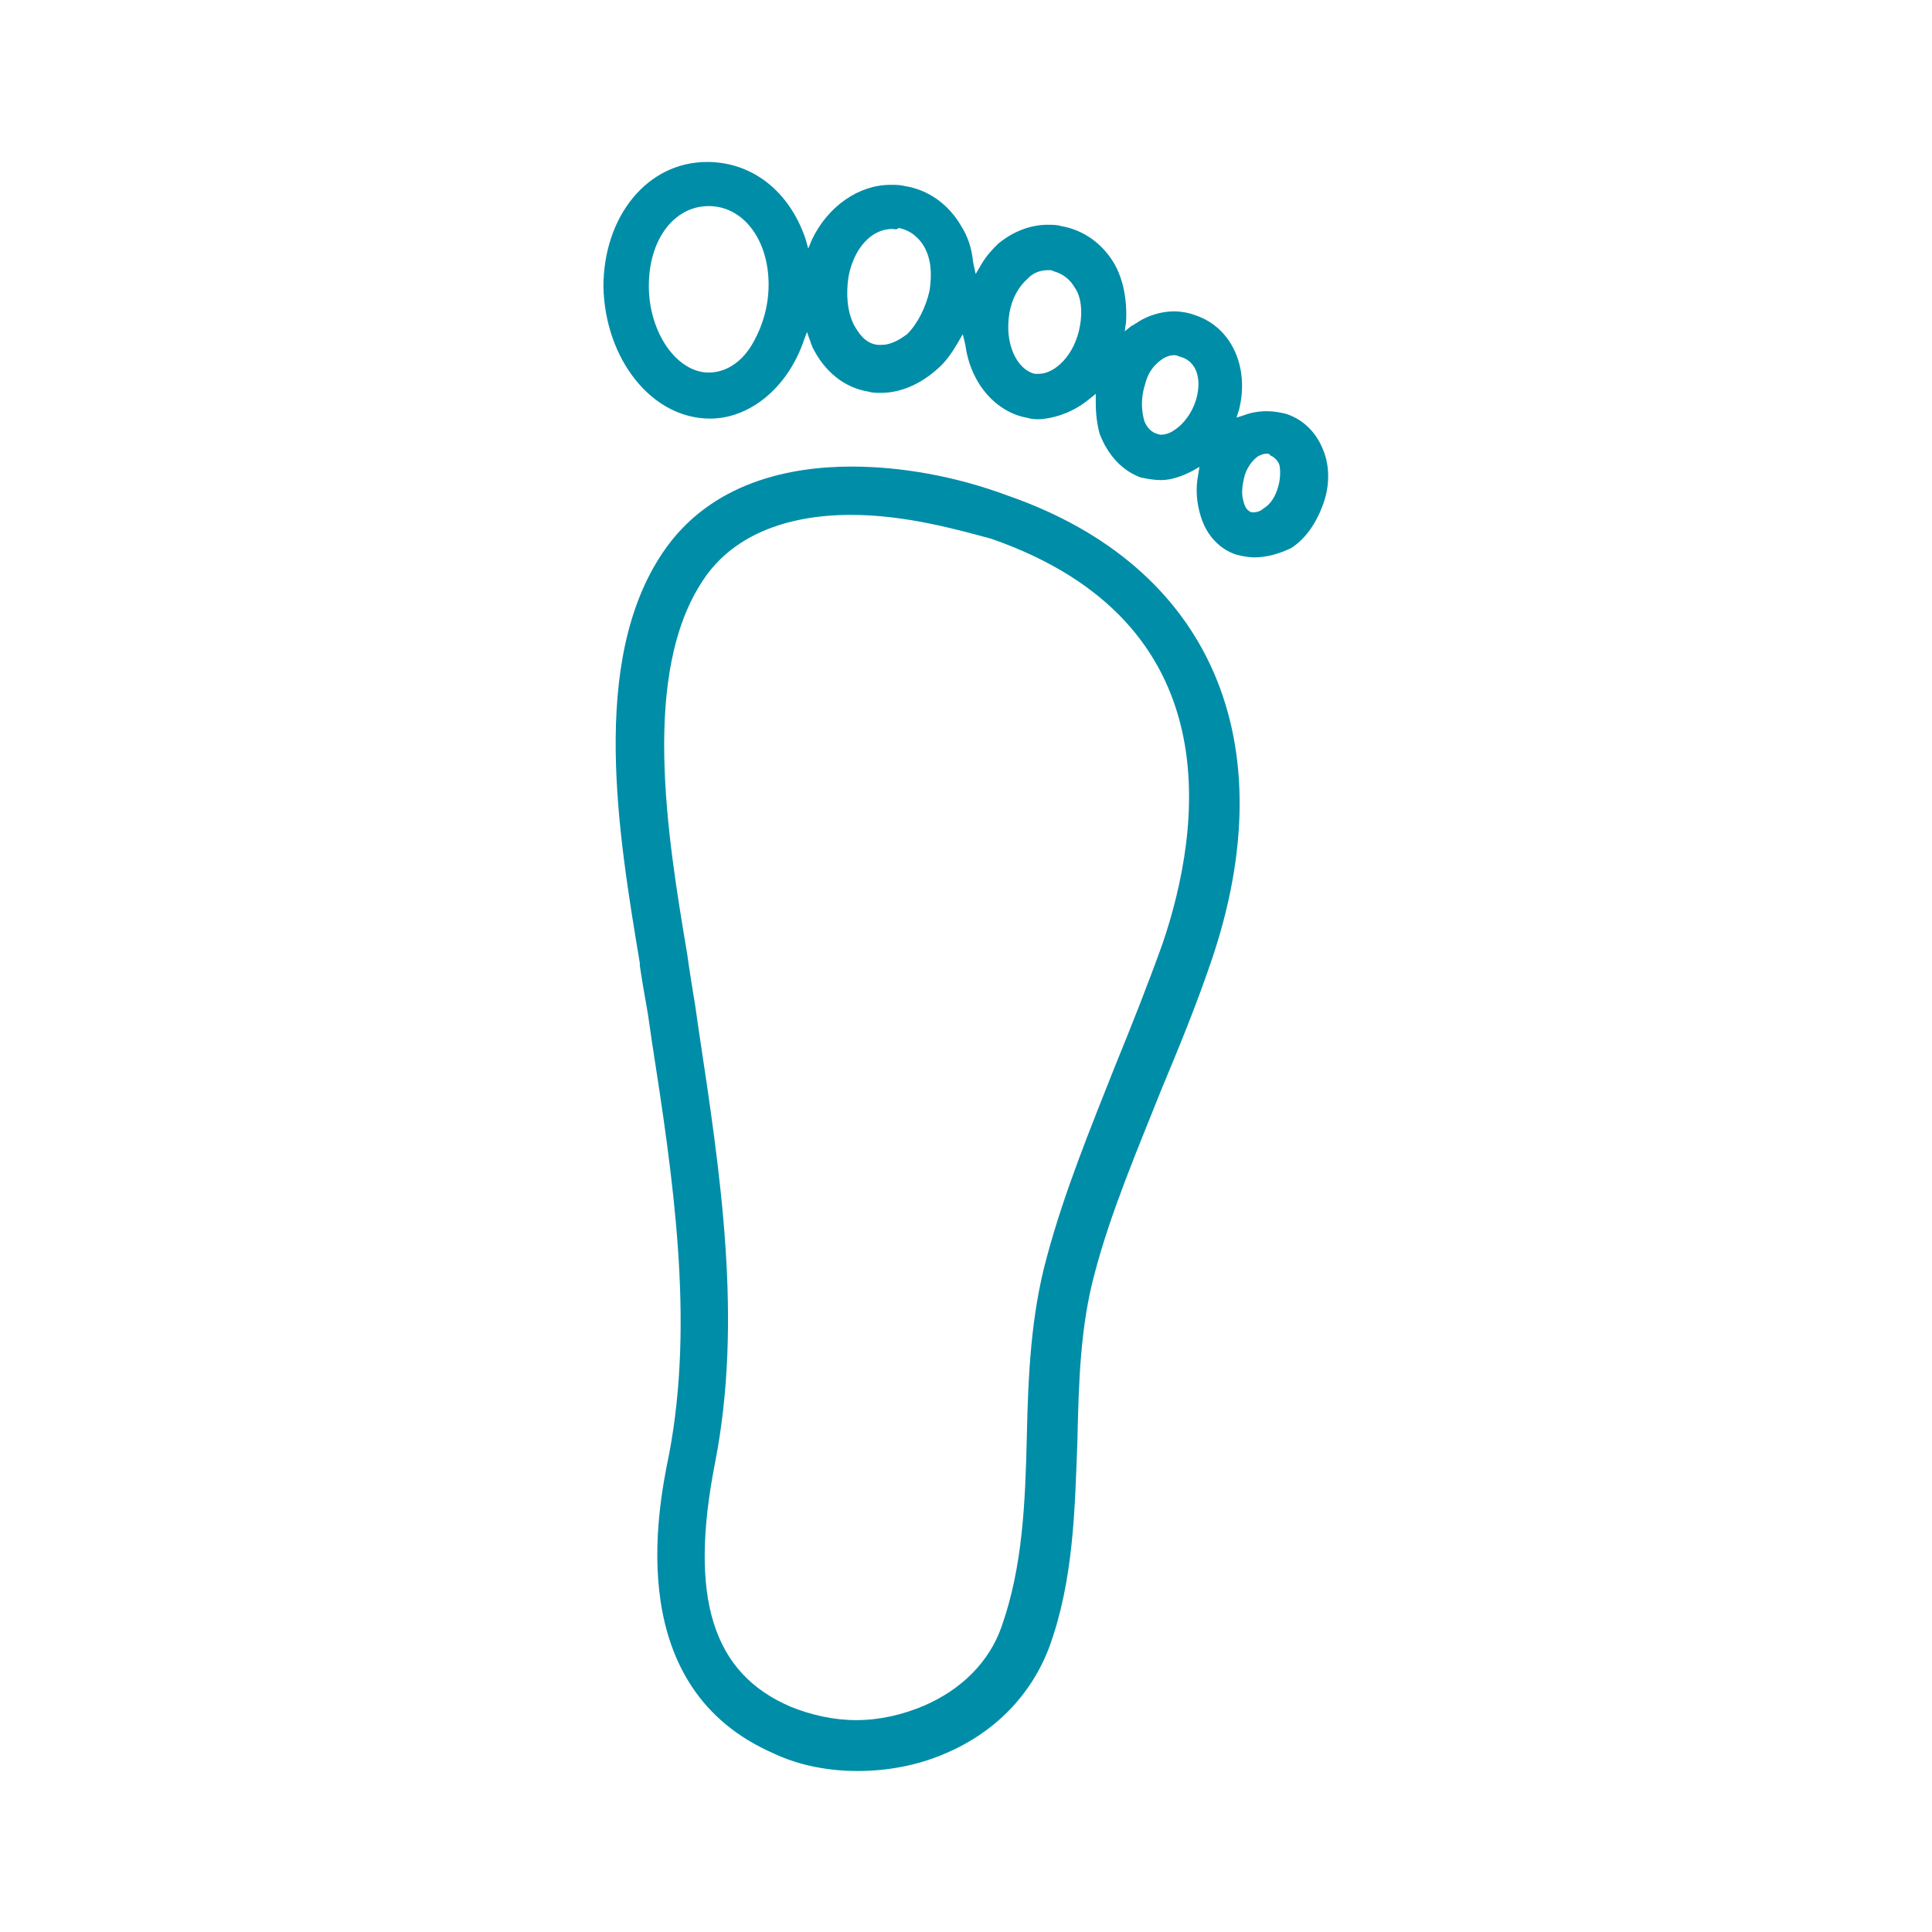
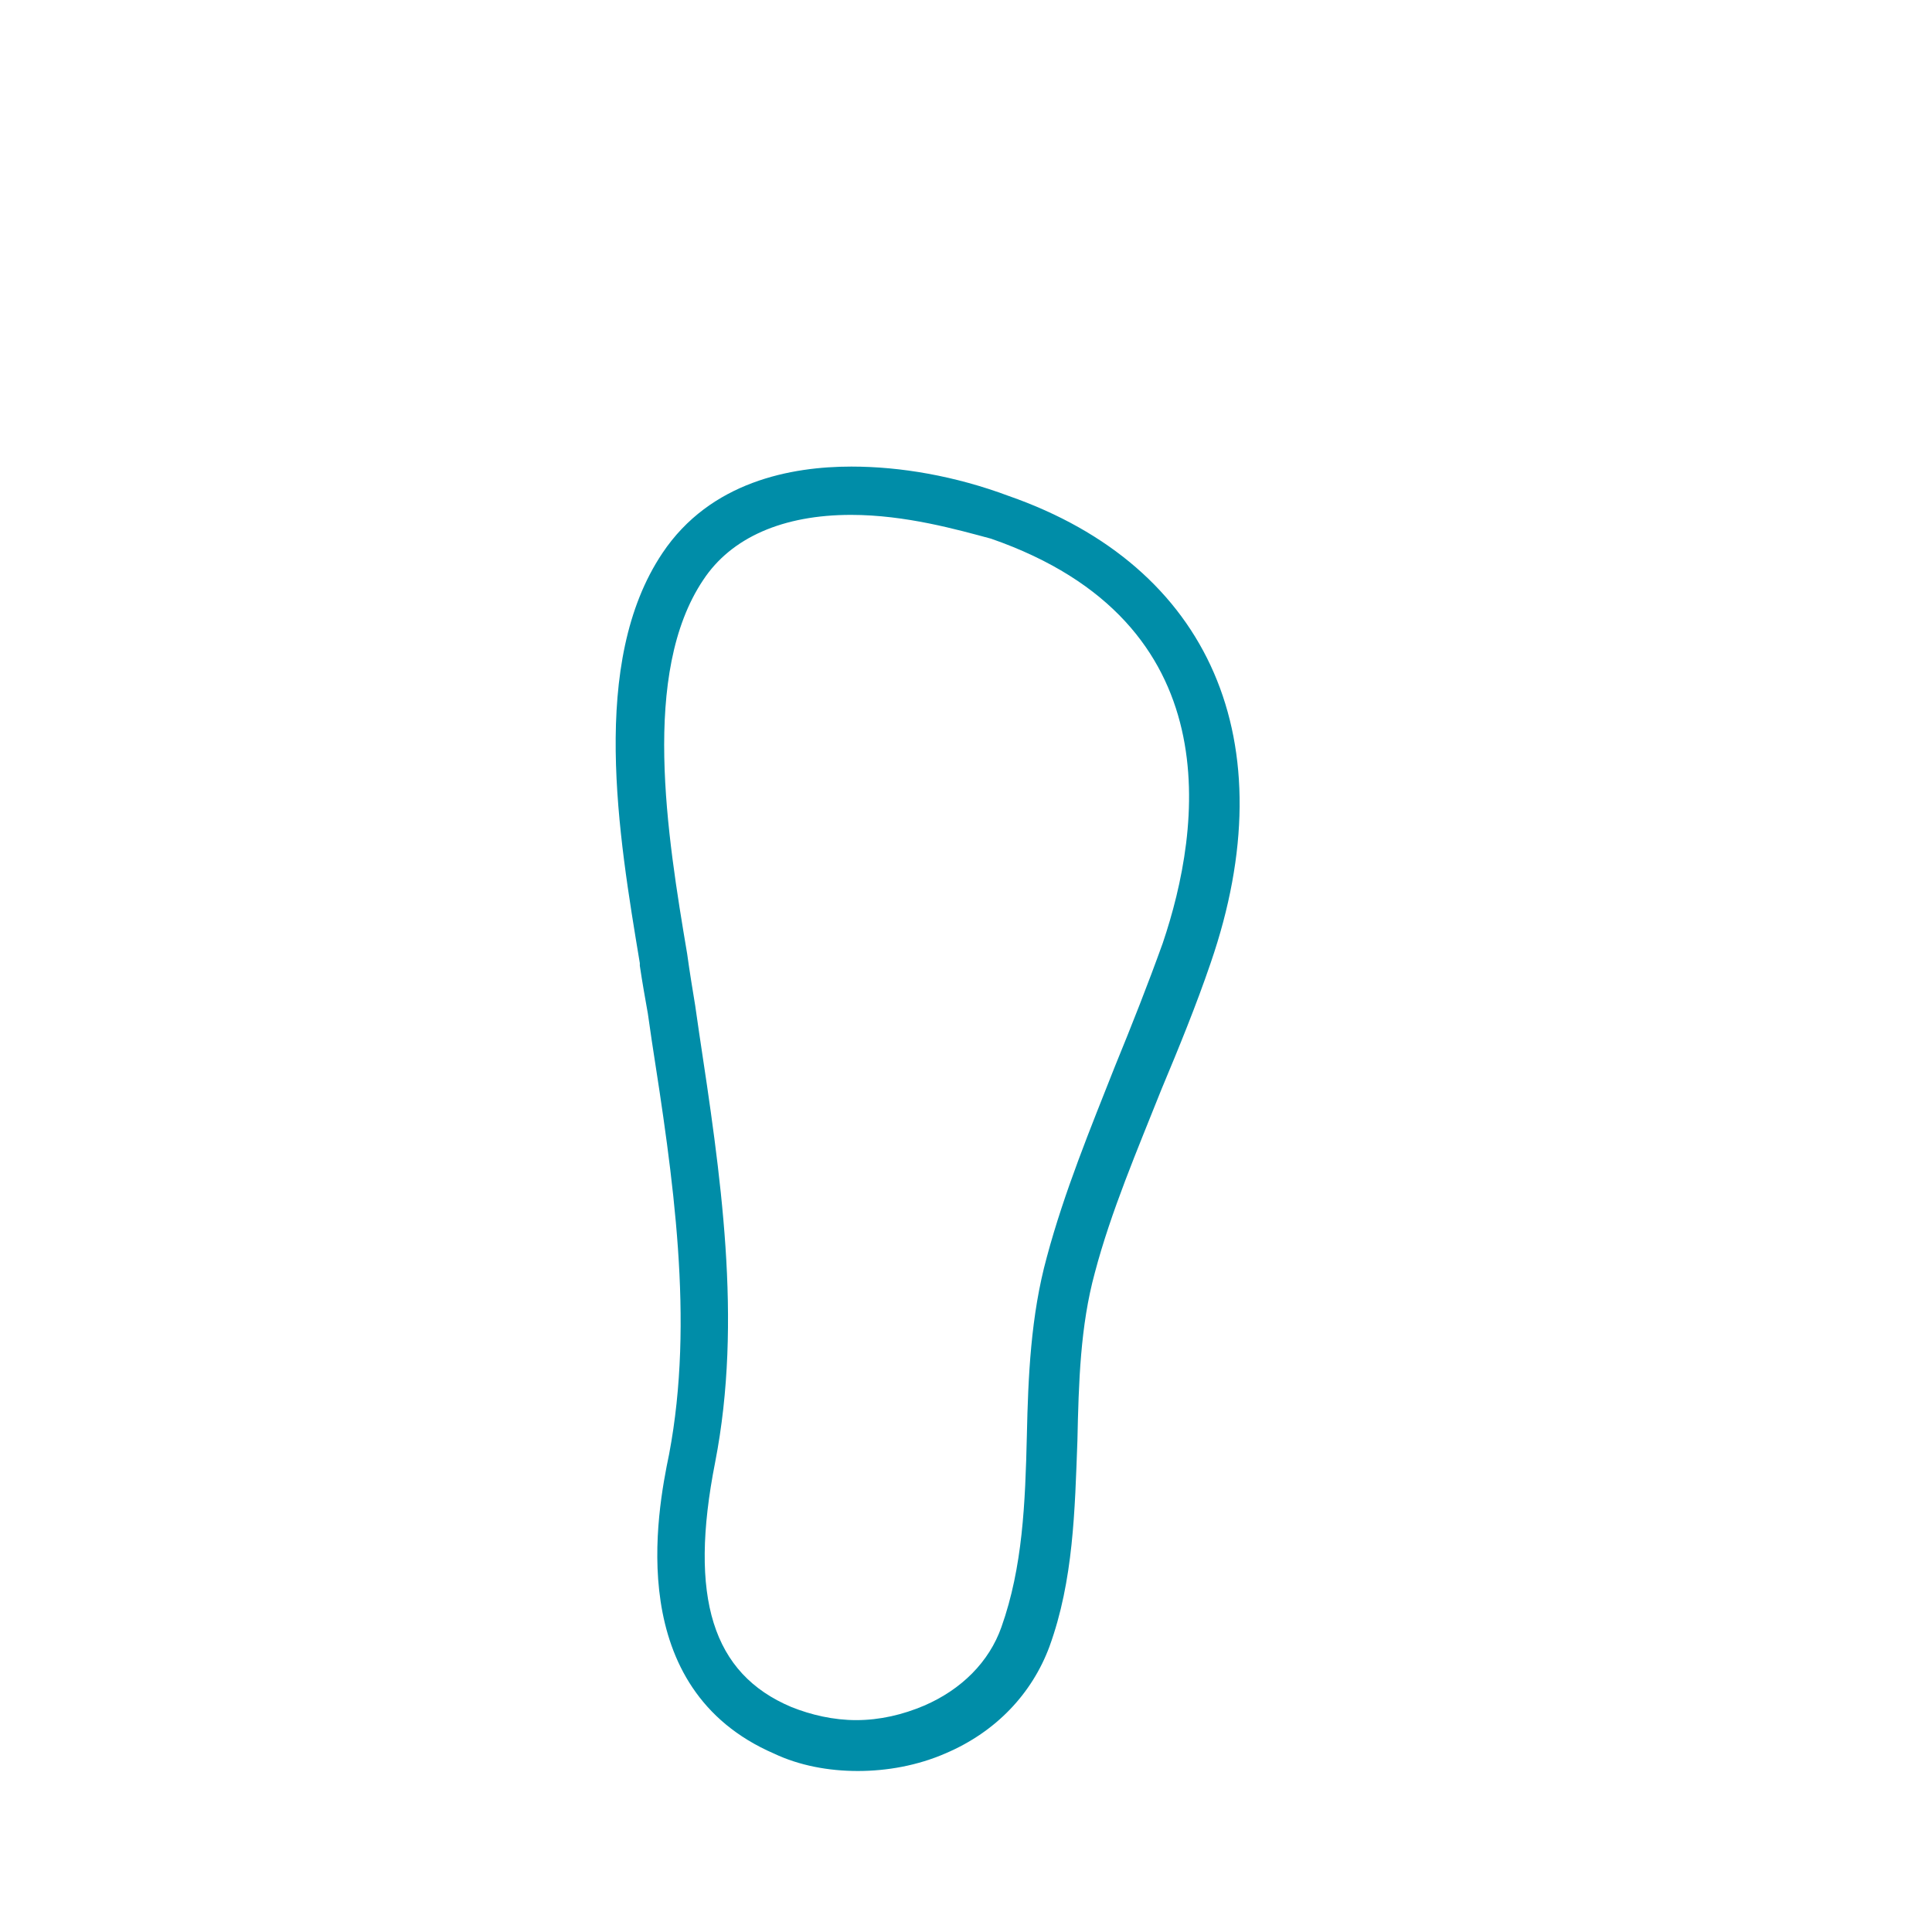
<svg xmlns="http://www.w3.org/2000/svg" version="1.1" id="Layer_1" x="0px" y="0px" viewBox="0 0 600 600" style="enable-background:new 0 0 600 600;" xml:space="preserve">
  <style type="text/css">
	.st0{fill:#008DA8;}
</style>
  <g>
    <path class="st0" d="M266.4,550c-9.1,0-18.2-1.7-26-5.4c-46.7-20.2-36.4-74.8-32.6-93c7.9-41.7,1.2-86-5.4-128.5l-1.2-8.3   c-0.8-4.5-1.7-9.5-2.5-14.9v-0.8c-6.6-39.7-15.7-93.4,7-127.3c14.9-22.3,40.1-26.9,58.7-26.9c15.3,0,32.2,2.9,48.8,9.1   c62.8,21.9,86.4,76.4,62.8,145c-4.5,13.2-9.9,26.4-15.3,39.3c-7.4,18.6-15.7,38-20.7,57c-4.5,16.5-5,33.9-5.4,52.1   c-0.8,21.5-1.2,43.4-8.7,64c-5.4,14.5-16.5,26.4-32.2,33.1C285,548.3,275.5,550,266.4,550z M264.3,159.9c-21.1,0-37.2,7-45.9,20.2   c-19.4,28.9-11.2,79.3-5,116.1c0.8,5.8,1.7,11.2,2.5,16.1l1.2,8.3c6.6,43.8,13.6,89.3,5,133.5c-8.3,42.1-0.8,65.7,23.6,76   c6.2,2.5,13.2,4.1,20.2,4.1c7.4,0,14.5-1.7,21.1-4.5c11.6-5,20.2-13.6,24-24.4c6.6-18.6,7.4-38.4,7.9-59.5   c0.4-18.2,1.2-37.2,6.2-55.4c5.4-20.2,13.6-40.1,21.1-59.1c5.4-13.2,10.3-25.6,14.9-38.4c12-35.5,21.5-99.6-53.3-125.6   C297.4,164.5,281.2,159.9,264.3,159.9z" />
-     <path class="st0" d="M389.5,173.1c-1.7,0-3.7-0.4-5.4-0.8c-5.4-1.7-9.5-6.2-11.2-12c-1.2-3.7-1.7-8.3-0.8-12.8l0.4-2.5l-2.1,1.2   c-3.3,1.7-6.6,2.9-9.9,2.9l0,0c-2.1,0-4.1-0.4-6.2-0.8c-5.8-2.1-10.3-7-12.8-13.6c-0.8-2.9-1.2-6.2-1.2-9.5v-2.9l-2.1,1.7   c-4.5,3.7-9.9,5.8-15.3,6.2l0,0c-1.2,0-2.5,0-3.7-0.4c-9.9-1.7-17.8-10.7-19.4-22.7l-0.8-3.3l-1.7,2.9c-1.7,2.9-3.7,5.8-6.2,7.9   c-5,4.5-11.2,7.4-17.4,7.4l0,0c-1.7,0-2.9,0-4.1-0.4c-7.4-1.2-13.6-6.2-17.4-14c0-0.4-0.4-0.8-0.4-1.2l-1.2-3.3l-1.2,3.3   c-5,14-16.5,23.6-28.9,23.6c-18.2,0-32.6-18.6-33.1-40.9c0-21.9,13.6-38.8,32.2-38.8c14,0,25.6,9.1,30.6,24l0.8,2.9l1.2-2.9   c5-10.3,14.5-16.9,24.4-16.9c1.7,0,2.9,0,4.5,0.4c7.4,1.2,13.6,5.8,17.4,12.4c2.1,3.3,3.3,7,3.7,11.2l0.8,3.7l1.7-2.9   c1.7-2.9,3.7-5,5.4-6.6c4.5-3.7,9.9-5.8,15.3-5.8c1.2,0,2.9,0,4.1,0.4c7,1.2,12.8,5.4,16.5,11.6c2.9,5,4.1,11.6,3.7,18.2l-0.4,2.9   l2.1-1.7l0.8-0.4c0.4-0.4,0.8-0.4,1.2-0.8c3.3-2.1,7.4-3.3,11.2-3.3c2.1,0,4.5,0.4,6.6,1.2c11.2,3.7,16.9,16.1,13.6,29.3l-0.8,2.5   l2.5-0.8c2.1-0.8,4.5-1.2,7-1.2c2.1,0,4.1,0.4,5.8,0.8c5.4,1.7,9.5,5.8,11.6,11.2c2.1,5,2.1,11.2,0,16.9   c-2.1,5.8-5.4,10.7-9.9,13.6C397.4,171.9,393.6,173.1,389.5,173.1L389.5,173.1z M393.2,140.9c-0.8,0-1.7,0.4-2.5,0.8   c-1.7,1.2-3.3,3.3-4.1,5.8c-0.8,2.9-1.2,5.8-0.4,8.3c0.4,1.7,1.2,2.9,2.5,3.3c0.4,0,0.4,0,0.8,0c0.8,0,2.1-0.4,2.9-1.2   c2.1-1.2,3.7-3.7,4.5-6.6c0.8-2.5,0.8-5.4,0.4-7c-0.4-1.2-1.7-2.5-2.9-2.9C394.5,140.9,393.6,140.9,393.2,140.9L393.2,140.9z    M364.7,110.3c-1.2,0-2.5,0.4-3.7,1.2c-2.5,1.7-4.5,4.1-5.4,7.9c-1.2,3.7-1.2,7.4-0.4,10.7c0.4,1.7,1.7,3.7,3.7,4.5   c0.4,0,0.8,0.4,1.7,0.4c1.7,0,3.3-0.8,4.5-1.7c2.5-1.7,5-5,6.2-8.7c2.1-6.6,0.4-12-4.1-13.6C366,110.7,365.5,110.3,364.7,110.3   L364.7,110.3L364.7,110.3z M325.5,83.9c-2.9,0-5,1.2-6.2,2.5c-2.9,2.5-5,6.2-5.8,10.7c-1.7,9.9,2.5,17.8,7.9,19c0.4,0,0.8,0,1.2,0   c5,0,11.2-5.8,12.8-14.9c0.8-4.5,0.4-9.1-1.7-12c-1.2-2.1-3.3-4.1-6.6-5C326.7,83.9,326.3,83.9,325.5,83.9L325.5,83.9L325.5,83.9z    M220.1,64c-10.7,0-18.6,10.3-18.6,24.8s8.7,26.9,18.6,26.9c5,0,9.9-2.9,13.2-8.3c3.3-5.4,5.4-12,5.4-19   C238.7,74.4,230.8,64,220.1,64L220.1,64L220.1,64z M277.1,71.1c-6.6,0-12,6.2-13.6,14.9c-0.8,5.4-0.4,10.7,1.7,14.9   c1.2,2.1,3.3,5.8,7.4,6.2c0.4,0,0.8,0,1.2,0c3.3,0,6.2-2.1,7.9-3.3c3.3-3.3,5.8-8.3,7-13.6c0.8-5.4,0.4-9.9-1.7-13.6   c-1.2-2.1-3.7-5-7.9-5.8C278.4,71.5,277.9,71.1,277.1,71.1L277.1,71.1L277.1,71.1z" />
  </g>
</svg>